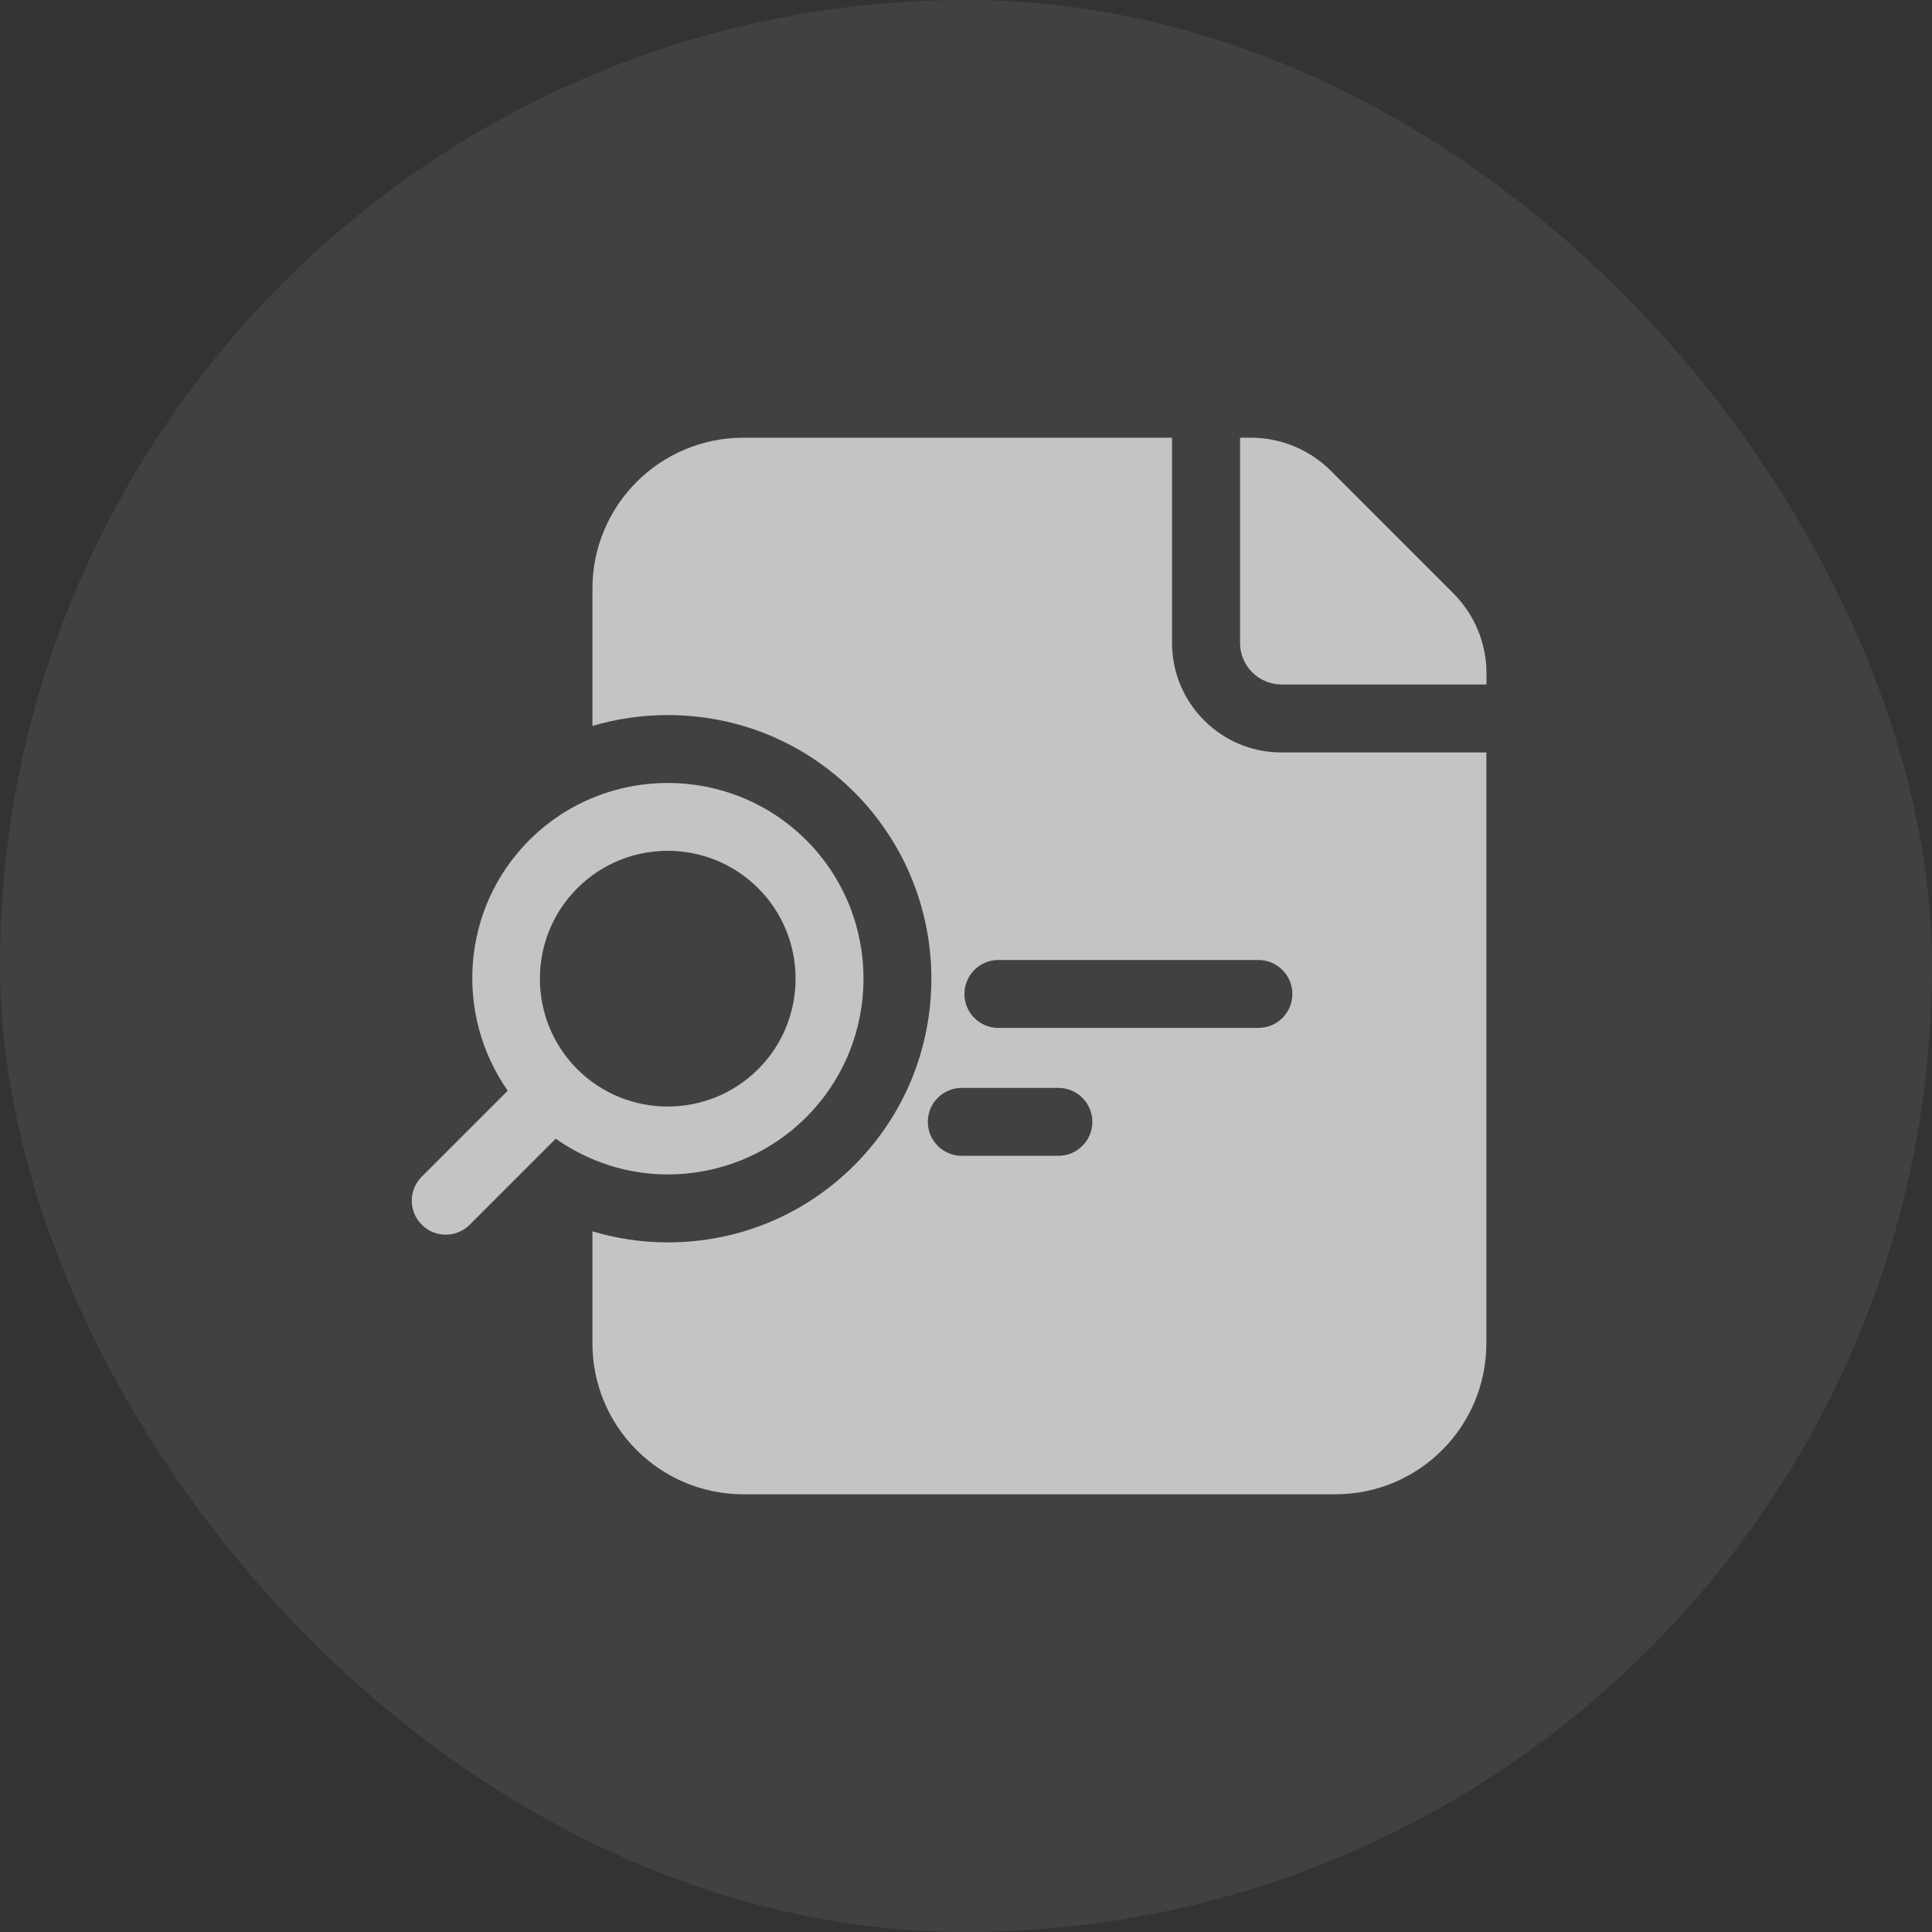
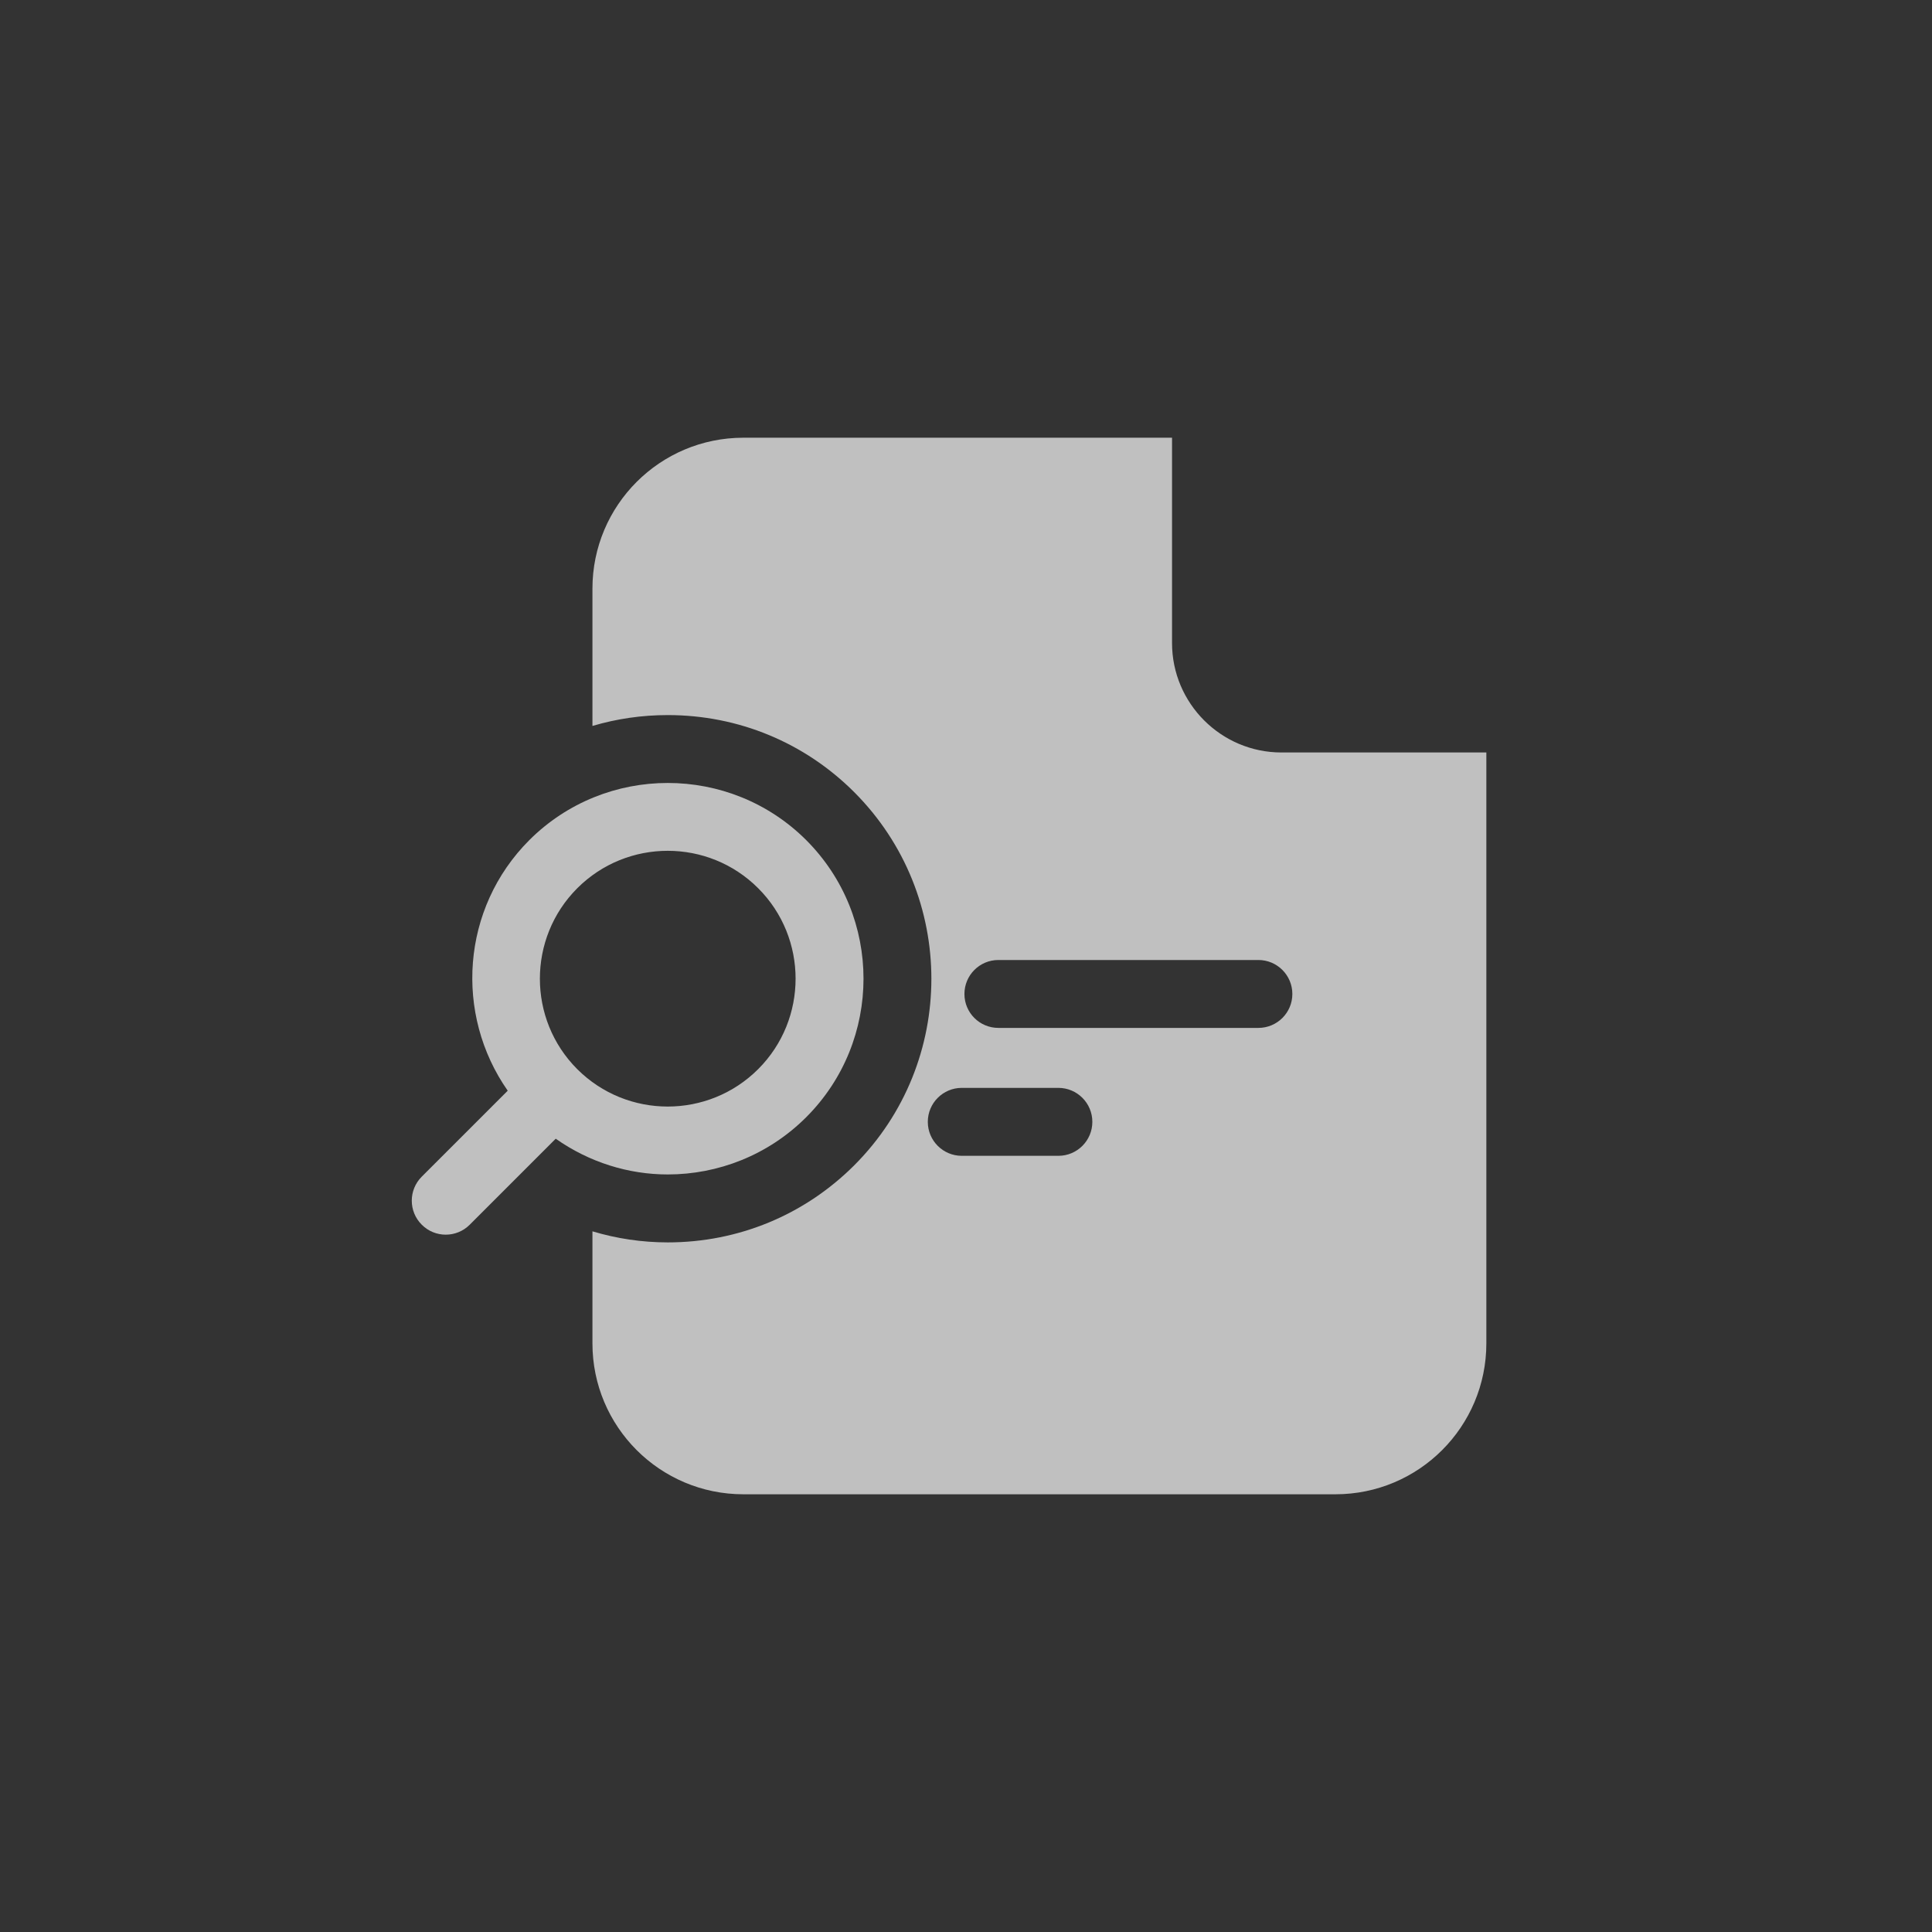
<svg xmlns="http://www.w3.org/2000/svg" width="48" height="48" viewBox="0 0 48 48" fill="none">
  <rect x="0" y="0" width="48" height="48" fill="#333333" stroke="none" />
-   <rect opacity="0.1" width="48" height="48" rx="24" fill="white" fill-opacity="0.69" />
  <path d="M31.837 18.695C30.338 18.695 29.119 17.474 29.119 15.976V10.875H18.469C16.397 10.875 14.719 12.553 14.719 14.625V18.036C15.319 17.858 15.947 17.766 16.59 17.766C18.342 17.766 19.988 18.446 21.223 19.681C23.778 22.238 23.779 26.394 21.225 28.95C19.988 30.187 18.342 30.867 16.59 30.867C15.952 30.867 15.322 30.773 14.719 30.592V33.375C14.719 35.447 16.397 37.125 18.469 37.125H33.178C35.25 37.125 36.928 35.447 36.928 33.375V18.695H31.837ZM26.295 28.716H23.895C23.429 28.716 23.051 28.338 23.051 27.872C23.051 27.406 23.429 27.028 23.895 27.028H26.295C26.761 27.028 27.139 27.406 27.139 27.872C27.139 28.338 26.761 28.716 26.295 28.716ZM31.264 25.538H24.804C24.338 25.538 23.961 25.161 23.961 24.695C23.961 24.229 24.338 23.851 24.804 23.851H31.264C31.73 23.851 32.108 24.229 32.108 24.695C32.108 25.161 31.73 25.538 31.264 25.538Z" fill="white" fill-opacity="0.69" />
  <path d="M16.59 29.179C17.836 29.179 19.082 28.704 20.031 27.756C21.928 25.858 21.928 22.772 20.031 20.873C18.134 18.979 15.047 18.979 13.15 20.873C11.458 22.567 11.286 25.201 12.614 27.098L10.478 29.234C10.148 29.564 10.148 30.098 10.478 30.427C10.643 30.593 10.859 30.675 11.074 30.675C11.29 30.675 11.505 30.593 11.671 30.427L13.807 28.291C14.64 28.877 15.613 29.179 16.59 29.179ZM14.342 22.068C15.582 20.828 17.598 20.828 18.837 22.068C20.076 23.306 20.076 25.324 18.837 26.562C17.597 27.802 15.581 27.802 14.341 26.562C13.104 25.324 13.104 23.307 14.342 22.068Z" fill="white" fill-opacity="0.69" />
-   <path d="M30.809 15.975C30.809 16.543 31.271 17.006 31.84 17.006H36.931V16.725C36.931 15.975 36.63 15.262 36.105 14.738L33.068 11.7C32.542 11.175 31.829 10.875 31.079 10.875H30.809V15.975Z" fill="white" fill-opacity="0.69" />
</svg>